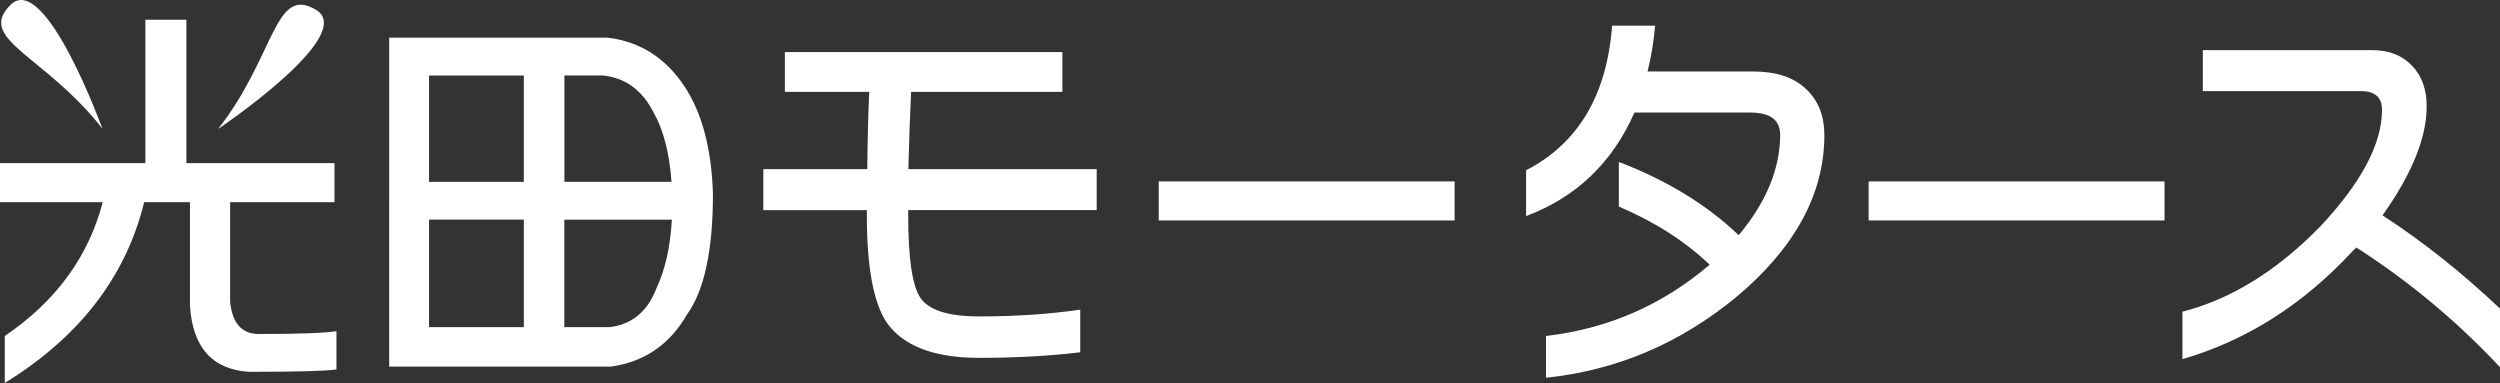
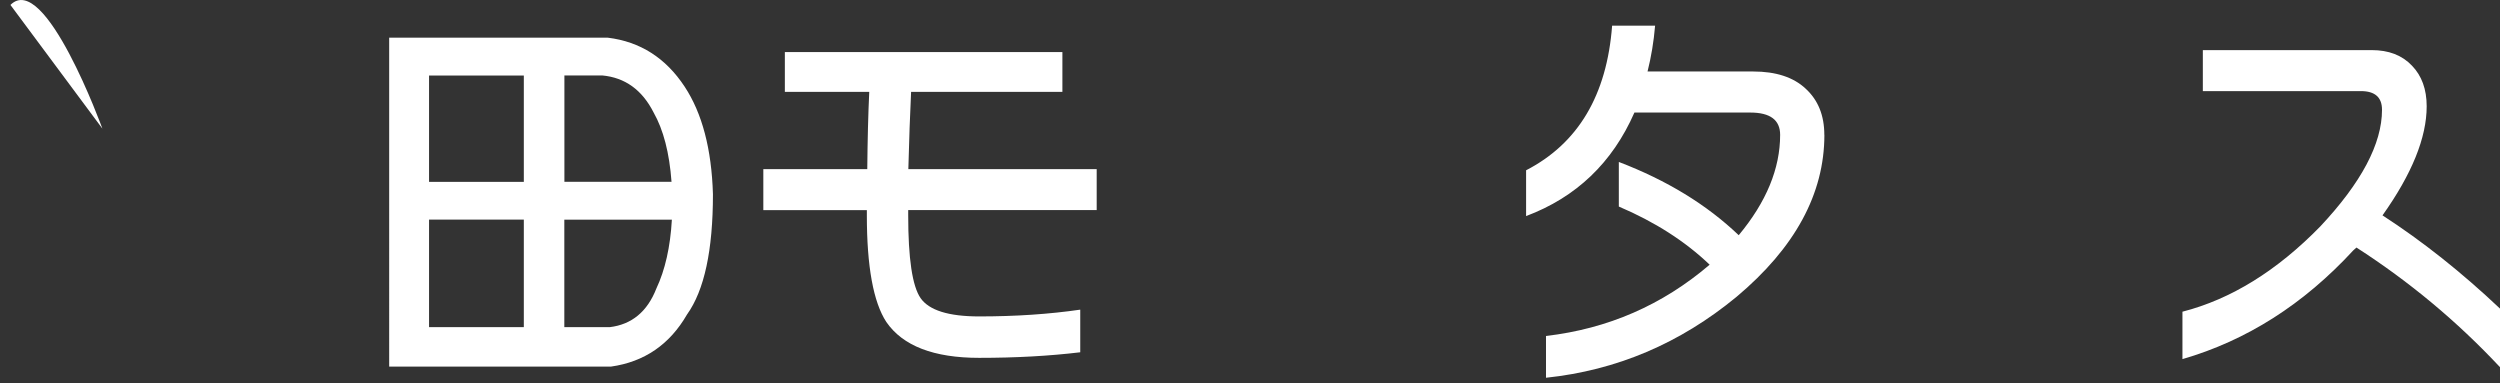
<svg xmlns="http://www.w3.org/2000/svg" id="_レイヤー_2" viewBox="0 0 354.27 54.27">
  <rect x="0" y="0" width="354.27" height="54.27" fill="#333333" stroke="none" />
  <defs>
    <style>.cls-1{fill:#fff;stroke-width:0px;}</style>
  </defs>
  <g id="_レイヤー_2-2">
    <g id="_レイヤー_1-2">
-       <path class="cls-1" d="M20.6,2.8h5.81v20.32h20.99v5.53h-14.79v14.11c.3,3.05,1.66,4.57,4.06,4.57,5.68,0,9.35-.13,11.01-.4v5.42c-1.47.23-5.61.34-12.41.34-5.19-.34-7.98-3.46-8.35-9.37v-14.67h-6.49c-2.59,10.57-9.18,19.11-19.75,25.62v-6.66c7.22-4.89,11.85-11.21,13.88-18.96H0v-5.53h20.6V2.8Z" />
      <path class="cls-1" d="M86.13,5.34c4.59.56,8.22,2.88,10.89,6.94,2.48,3.76,3.82,8.84,4.01,15.24,0,7.94-1.22,13.62-3.67,17.04-2.45,4.25-6.04,6.72-10.78,7.39h-31.43V5.34s30.98,0,30.98,0ZM74.23,10.7h-13.43v15.07h13.43v-15.07ZM60.8,46.36h13.43v-15.24h-13.43s0,15.24,0,15.24ZM95.16,25.76c-.3-4.1-1.15-7.37-2.54-9.82-1.62-3.2-4.05-4.95-7.28-5.25h-5.36v15.07h15.18ZM79.98,46.36h6.43c3.12-.38,5.32-2.2,6.6-5.47,1.24-2.63,1.98-5.89,2.2-9.76h-15.24v15.24h.01Z" />
      <path class="cls-1" d="M155.39,29.77h-26.69v.73c0,6.13.58,10.04,1.75,11.74,1.2,1.73,3.97,2.6,8.3,2.6,5.15,0,9.93-.32,14.33-.96v6.04c-4.4.53-9.18.79-14.33.79-6.43,0-10.81-1.69-13.15-5.08-1.84-2.82-2.76-7.86-2.76-15.12v-.73h-14.67v-5.81h14.73c.04-4.14.13-7.79.28-10.95h-11.96v-5.64h39.33v5.64h-21.44c-.15,3.12-.28,6.77-.39,10.95h26.69v5.81h-.02Z" />
-       <rect class="cls-1" x="164.2" y="25.71" width="41.93" height="5.53" />
      <path class="cls-1" d="M258.53,19.11c0,8.35-4.16,16.01-12.47,22.97-7.98,6.58-16.97,10.4-26.98,11.45v-5.92c8.77-1.02,16.5-4.38,23.19-10.1-3.46-3.31-7.75-6.06-12.87-8.24v-6.32c6.81,2.6,12.47,6.06,16.99,10.38,3.91-4.7,5.87-9.44,5.87-14.22,0-2.11-1.41-3.16-4.23-3.16h-16.42c-3.12,7.11-8.24,12-15.35,14.67v-6.49c7.37-3.8,11.44-10.63,12.19-20.49h6.09c-.19,2.26-.55,4.42-1.07,6.49h14.95c3.24,0,5.72.81,7.45,2.43,1.77,1.62,2.65,3.8,2.65,6.55" />
-       <rect class="cls-1" x="264.8" y="25.71" width="41.93" height="5.53" />
      <path class="cls-1" d="M354.25,52.01c-6.06-6.47-12.83-12.11-20.32-16.93l-.45.4c-7.04,7.64-15.11,12.77-24.21,15.41v-6.72c6.88-1.77,13.39-5.79,19.53-12.08,5.83-6.21,8.75-11.72,8.75-16.53,0-1.77-1-2.65-2.99-2.65h-22.4v-5.81h23.93c2.41,0,4.31.73,5.7,2.2,1.39,1.43,2.09,3.35,2.09,5.76,0,4.44-2.09,9.59-6.26,15.46,5.64,3.65,11.19,8.05,16.65,13.21v8.3l-.02-.02Z" />
-       <path class="cls-1" d="M14.51,18.23S6.36-4.19,1.48.7C-3.41,5.58,6.36,7.82,14.51,18.23" />
-       <path class="cls-1" d="M30.92,18.27S50.72,4.96,44.79,1.4c-5.92-3.56-5.74,6.46-13.88,16.88" />
+       <path class="cls-1" d="M14.51,18.23S6.36-4.19,1.48.7" />
    </g>
  </g>
</svg>